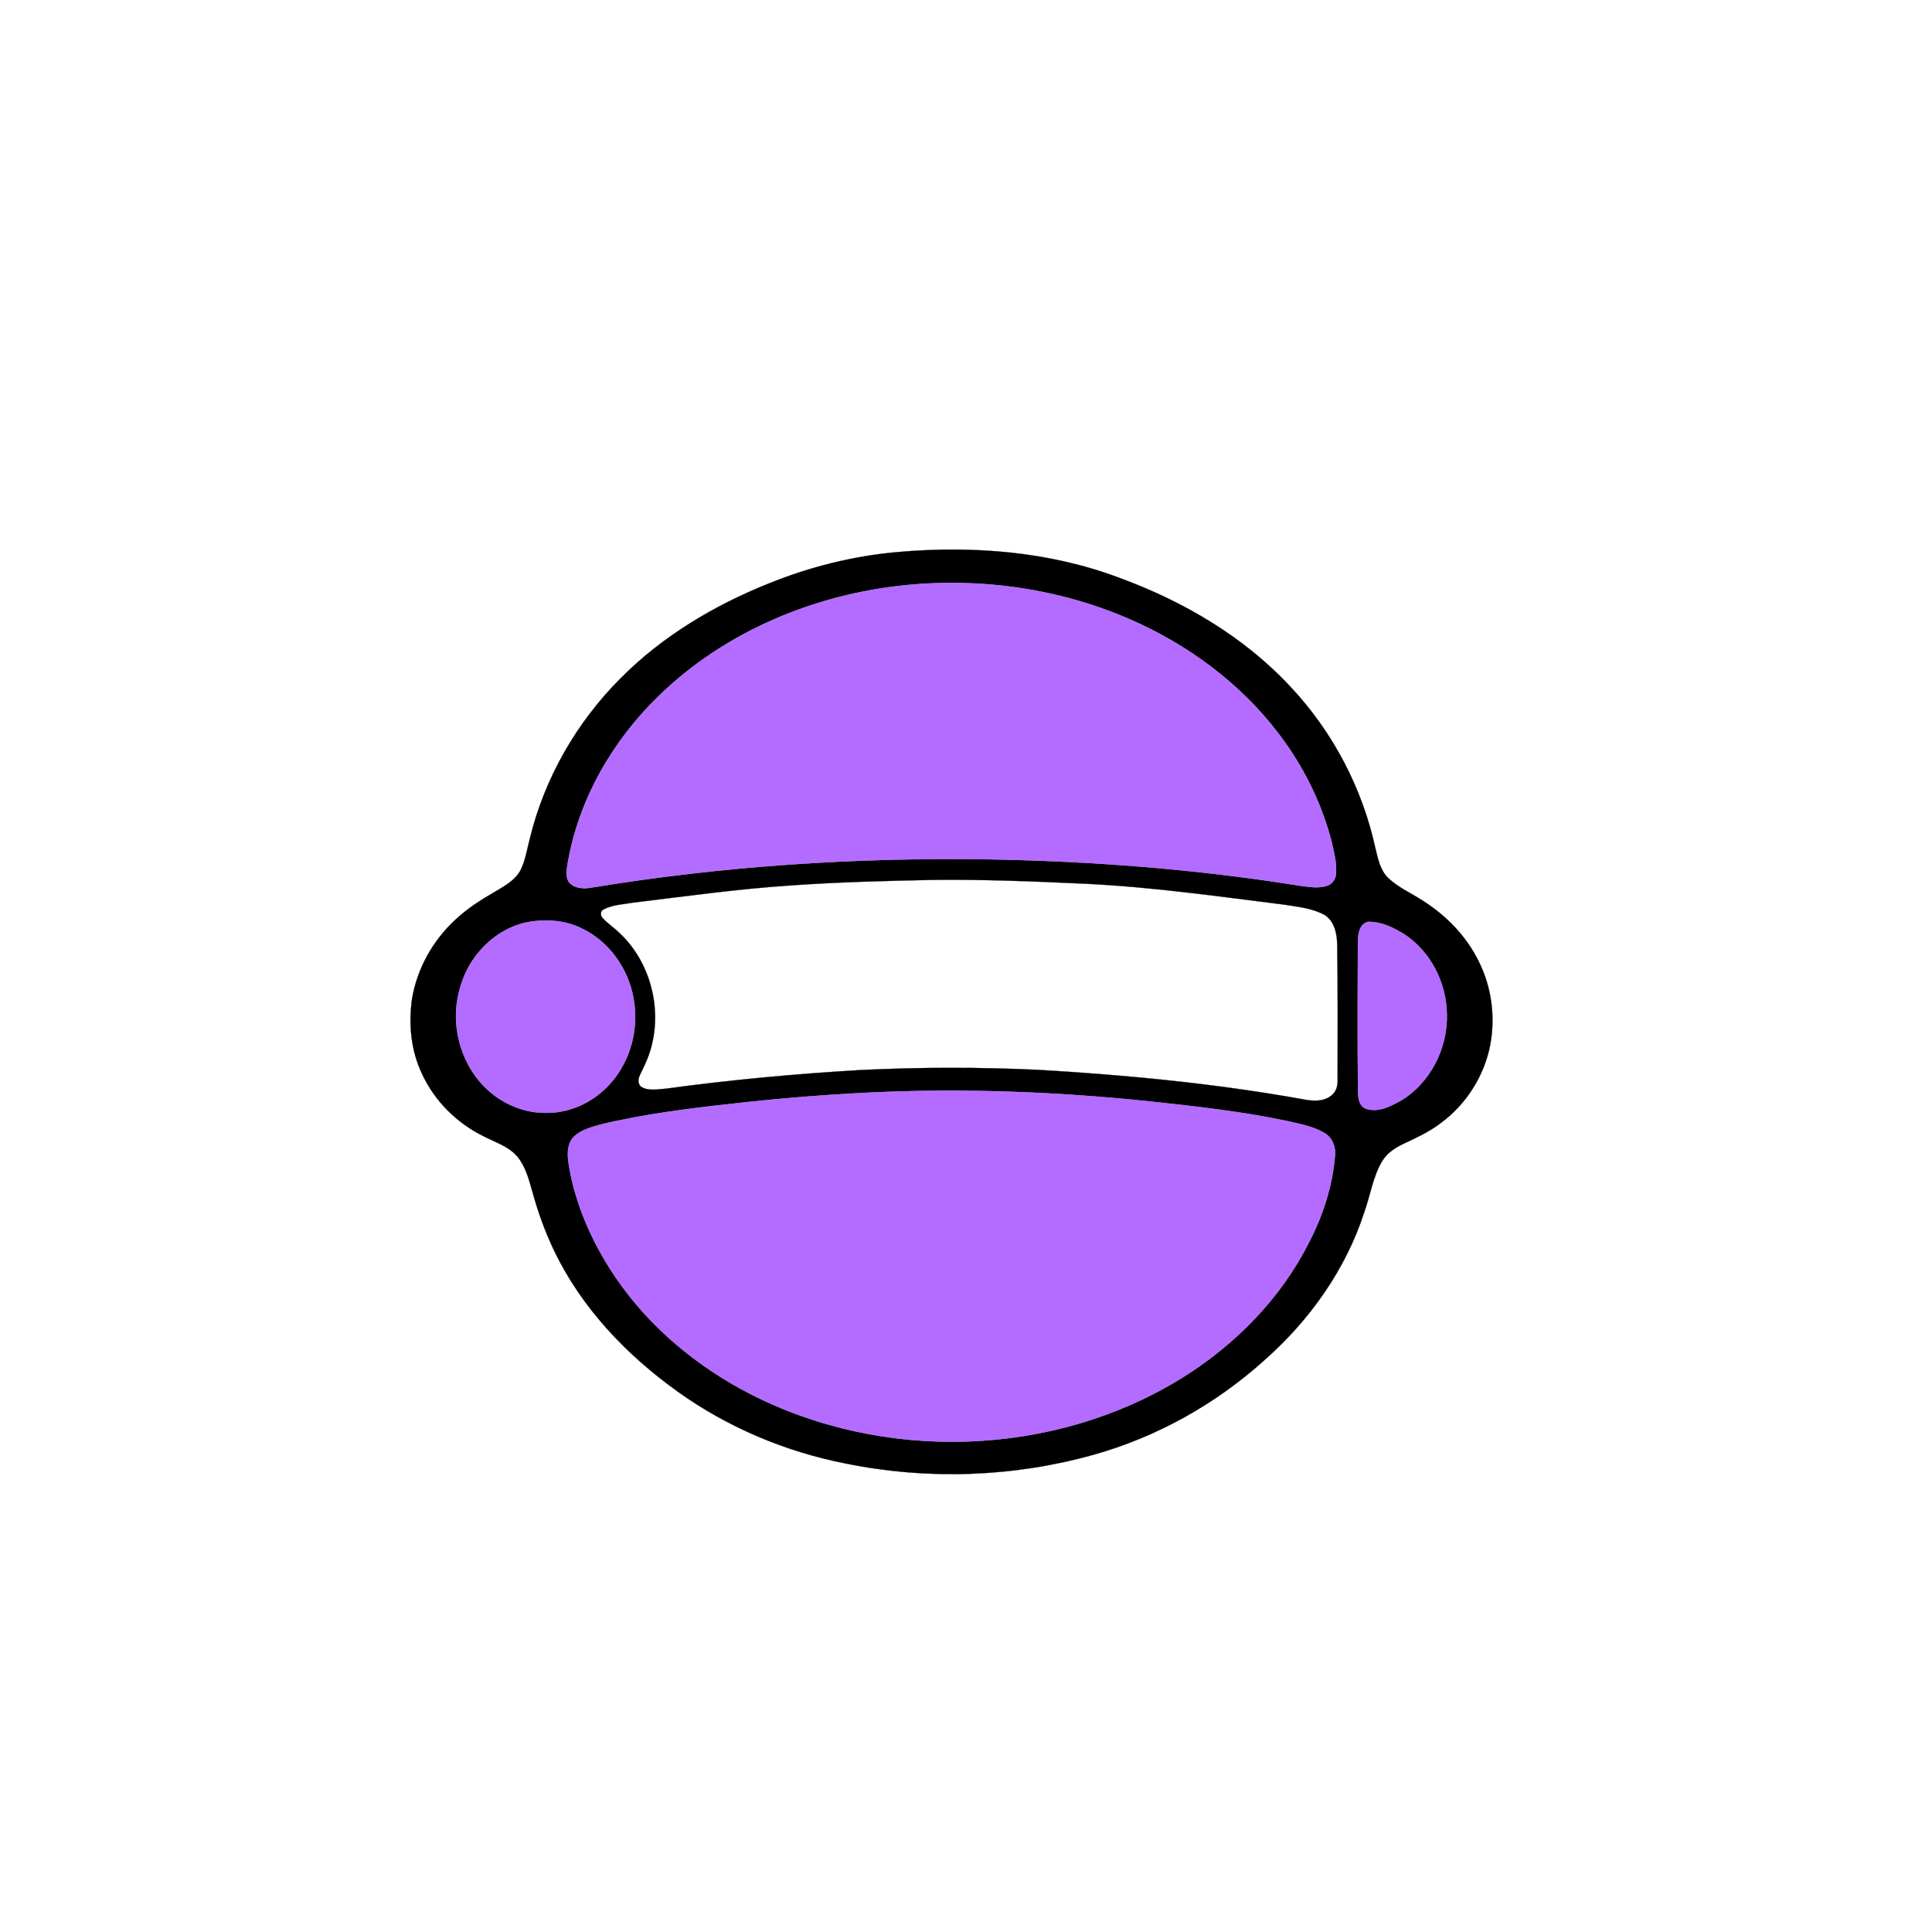
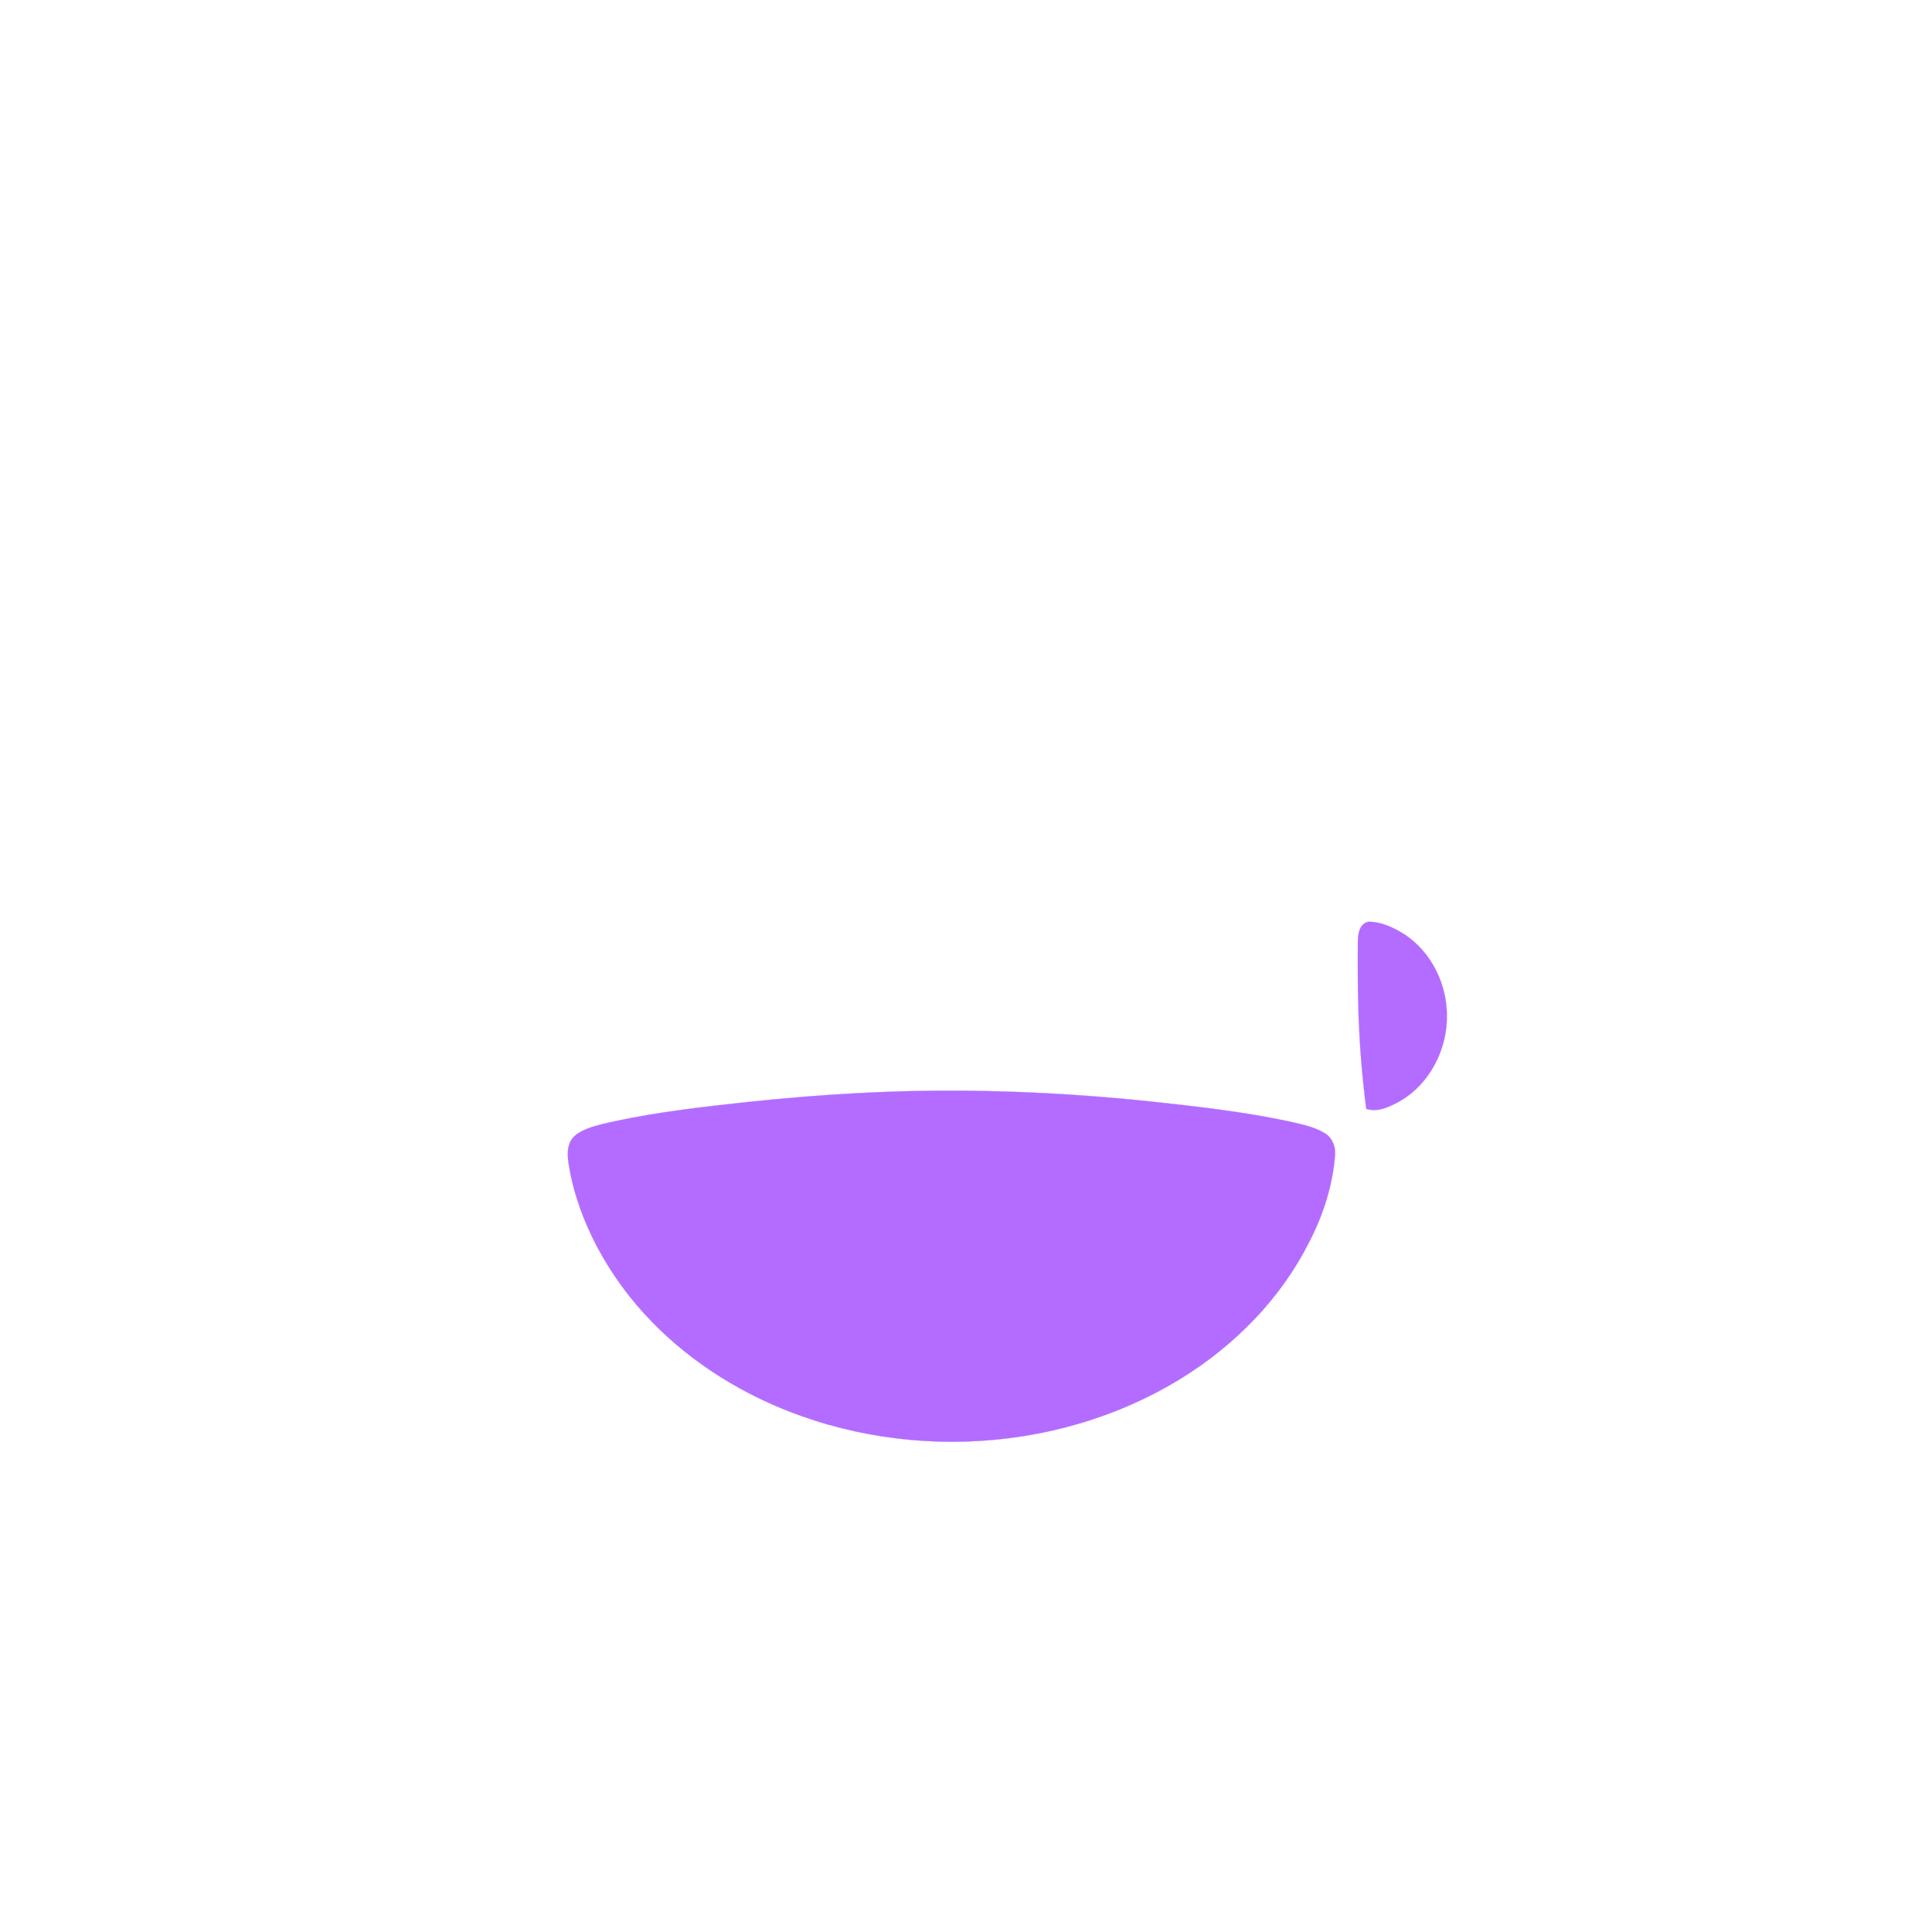
<svg xmlns="http://www.w3.org/2000/svg" width="1000pt" height="1000pt" viewBox="0 0 1000 1000" version="1.1">
-   <path fill="#000000" stroke="#000000" stroke-width="0.094" opacity="1.00" d=" M 464.46 285.75 C 503.00 282.34 542.70 285.30 579.14 298.99 C 612.44 311.17 644.02 329.58 668.24 355.78 C 689.96 378.98 705.21 408.10 711.93 439.16 C 713.25 444.54 714.39 450.45 718.56 454.46 C 723.65 459.31 730.20 462.14 736.03 465.94 C 748.39 473.67 759.02 484.50 765.42 497.68 C 772.02 510.83 774.04 526.16 771.39 540.61 C 768.32 556.86 758.84 571.77 745.47 581.50 C 739.79 585.79 733.33 588.82 726.91 591.81 C 722.35 593.92 717.82 596.77 715.26 601.25 C 710.59 609.24 709.32 618.57 706.23 627.18 C 696.60 657.11 677.74 683.57 654.23 704.23 C 629.03 726.90 598.64 743.84 565.97 752.99 C 524.50 764.59 480.28 766.14 438.08 757.58 C 406.75 751.50 376.68 738.85 350.71 720.25 C 324.24 701.27 300.92 676.89 286.79 647.28 C 282.03 637.39 278.34 627.01 275.45 616.44 C 273.66 610.14 271.92 603.52 267.59 598.42 C 262.96 593.17 256.02 591.13 250.01 587.98 C 236.25 581.14 224.74 569.67 218.36 555.65 C 212.66 543.68 211.41 529.97 213.27 516.95 C 215.88 501.45 223.91 487.01 235.39 476.33 C 241.64 470.38 248.95 465.71 256.41 461.44 C 261.27 458.54 266.62 455.62 269.40 450.45 C 271.96 445.31 272.78 439.56 274.24 434.06 C 281.83 402.78 298.42 373.89 321.15 351.15 C 342.74 329.35 369.59 313.33 397.96 301.99 C 419.19 293.38 441.63 287.77 464.46 285.75 M 469.54 302.79 C 422.13 307.39 375.49 326.68 341.11 360.07 C 317.11 383.26 299.56 413.65 293.85 446.70 C 293.37 450.11 292.37 454.15 294.87 457.05 C 297.72 459.93 302.21 460.11 305.97 459.44 C 374.01 448.25 443.08 443.69 511.99 444.80 C 565.65 445.73 619.29 449.89 672.29 458.37 C 677.26 459.01 682.52 460.12 687.38 458.29 C 689.94 457.29 691.48 454.59 691.56 451.91 C 691.89 446.47 690.51 441.12 689.30 435.86 C 684.51 417.26 676.12 399.63 664.97 384.01 C 646.19 357.63 619.96 337.00 590.76 323.25 C 553.23 305.50 510.79 298.84 469.54 302.79 M 482.37 455.44 C 457.89 455.95 433.40 456.58 408.97 458.32 C 381.64 460.14 354.49 463.96 327.31 467.26 C 322.39 468.12 317.18 468.29 312.65 470.60 C 310.76 471.32 310.53 473.76 311.88 475.11 C 314.42 477.99 317.72 480.06 320.46 482.73 C 339.04 499.96 344.58 529.53 333.21 552.22 C 332.00 555.36 328.72 559.27 331.67 562.39 C 335.51 564.95 340.47 563.73 344.78 563.48 C 378.02 558.94 411.47 555.86 444.96 553.87 C 475.96 552.35 507.04 552.30 538.04 553.78 C 583.51 556.46 628.96 560.85 673.83 568.88 C 678.88 569.91 684.83 570.52 689.12 567.03 C 691.62 565.14 692.45 561.94 692.34 558.94 C 692.39 535.62 692.47 512.30 692.13 488.99 C 692.04 483.34 690.74 476.73 685.56 473.54 C 679.25 470.10 671.96 469.40 664.99 468.28 C 630.75 463.99 596.53 459.11 562.03 457.44 C 535.50 456.21 508.93 455.12 482.37 455.44 M 271.42 477.64 C 262.39 479.91 254.24 485.23 248.22 492.30 C 240.64 501.02 236.58 512.48 236.02 523.95 C 235.52 538.47 241.07 553.27 251.61 563.38 C 259.93 571.38 271.37 576.26 282.98 576.02 C 295.69 576.06 308.06 569.95 316.31 560.38 C 326.76 548.40 330.94 531.44 327.76 515.92 C 324.96 501.25 315.45 487.76 302.02 480.99 C 292.71 476.06 281.59 475.44 271.42 477.64 M 708.23 477.13 C 703.37 478.10 702.81 484.03 702.82 488.06 C 702.72 513.37 702.64 538.68 702.87 563.98 C 702.92 567.58 703.09 572.55 707.18 573.94 C 713.34 575.91 719.50 572.74 724.79 569.84 C 740.26 560.78 749.37 542.67 748.90 524.93 C 748.68 508.84 740.68 492.80 727.19 483.78 C 721.53 480.22 715.03 477.00 708.23 477.13 M 444.53 565.78 C 425.27 566.80 406.05 568.37 386.88 570.40 C 364.01 572.88 341.10 575.48 318.58 580.27 C 313.45 581.40 308.28 582.50 303.38 584.43 C 299.94 585.89 296.28 587.97 294.88 591.65 C 292.86 596.92 294.42 602.62 295.32 607.95 C 299.39 627.32 307.93 645.60 319.09 661.87 C 336.42 687.08 360.62 707.16 387.69 721.18 C 457.17 757.13 545.44 754.43 612.02 713.06 C 639.34 696.03 662.81 672.19 677.40 643.34 C 684.74 629.27 689.77 613.87 691.01 598.01 C 691.45 593.53 689.54 588.78 685.58 586.46 C 679.51 582.86 672.43 581.69 665.65 580.11 C 642.69 575.32 619.34 572.69 596.04 570.18 C 545.74 564.88 495.04 563.06 444.53 565.78 Z" />
-   <path fill="#b36cff" stroke="#b36cff" stroke-width="0.094" opacity="1.00" d=" M 469.54 302.79 C 510.79 298.84 553.23 305.50 590.76 323.25 C 619.96 337.00 646.19 357.63 664.97 384.01 C 676.12 399.63 684.51 417.26 689.30 435.86 C 690.51 441.12 691.89 446.47 691.56 451.91 C 691.48 454.59 689.94 457.29 687.38 458.29 C 682.52 460.12 677.26 459.01 672.29 458.37 C 619.29 449.89 565.65 445.73 511.99 444.80 C 443.08 443.69 374.01 448.25 305.97 459.44 C 302.21 460.11 297.72 459.93 294.87 457.05 C 292.37 454.15 293.37 450.11 293.85 446.70 C 299.56 413.65 317.11 383.26 341.11 360.07 C 375.49 326.68 422.13 307.39 469.54 302.79 Z" />
-   <path fill="#b36cff" stroke="#b36cff" stroke-width="0.094" opacity="1.00" d=" M 271.42 477.64 C 281.59 475.44 292.71 476.06 302.02 480.99 C 315.45 487.76 324.96 501.25 327.76 515.92 C 330.94 531.44 326.76 548.40 316.31 560.38 C 308.06 569.95 295.69 576.06 282.98 576.02 C 271.37 576.26 259.93 571.38 251.61 563.38 C 241.07 553.27 235.52 538.47 236.02 523.95 C 236.58 512.48 240.64 501.02 248.22 492.30 C 254.24 485.23 262.39 479.91 271.42 477.64 Z" />
-   <path fill="#b36cff" stroke="#b36cff" stroke-width="0.094" opacity="1.00" d=" M 708.23 477.13 C 715.03 477.00 721.53 480.22 727.19 483.78 C 740.68 492.80 748.68 508.84 748.90 524.93 C 749.37 542.67 740.26 560.78 724.79 569.84 C 719.50 572.74 713.34 575.91 707.18 573.94 C 703.09 572.55 702.92 567.58 702.87 563.98 C 702.64 538.68 702.72 513.37 702.82 488.06 C 702.81 484.03 703.37 478.10 708.23 477.13 Z" />
+   <path fill="#b36cff" stroke="#b36cff" stroke-width="0.094" opacity="1.00" d=" M 708.23 477.13 C 715.03 477.00 721.53 480.22 727.19 483.78 C 740.68 492.80 748.68 508.84 748.90 524.93 C 749.37 542.67 740.26 560.78 724.79 569.84 C 719.50 572.74 713.34 575.91 707.18 573.94 C 702.64 538.68 702.72 513.37 702.82 488.06 C 702.81 484.03 703.37 478.10 708.23 477.13 Z" />
  <path fill="#b36cff" stroke="#b36cff" stroke-width="0.094" opacity="1.00" d=" M 444.53 565.78 C 495.04 563.06 545.74 564.88 596.04 570.18 C 619.34 572.69 642.69 575.32 665.65 580.11 C 672.43 581.69 679.51 582.86 685.58 586.46 C 689.54 588.78 691.45 593.53 691.01 598.01 C 689.77 613.87 684.74 629.27 677.40 643.34 C 662.81 672.19 639.34 696.03 612.02 713.06 C 545.44 754.43 457.17 757.13 387.69 721.18 C 360.62 707.16 336.42 687.08 319.09 661.87 C 307.93 645.60 299.39 627.32 295.32 607.95 C 294.42 602.62 292.86 596.92 294.88 591.65 C 296.28 587.97 299.94 585.89 303.38 584.43 C 308.28 582.50 313.45 581.40 318.58 580.27 C 341.10 575.48 364.01 572.88 386.88 570.40 C 406.05 568.37 425.27 566.80 444.53 565.78 Z" />
</svg>